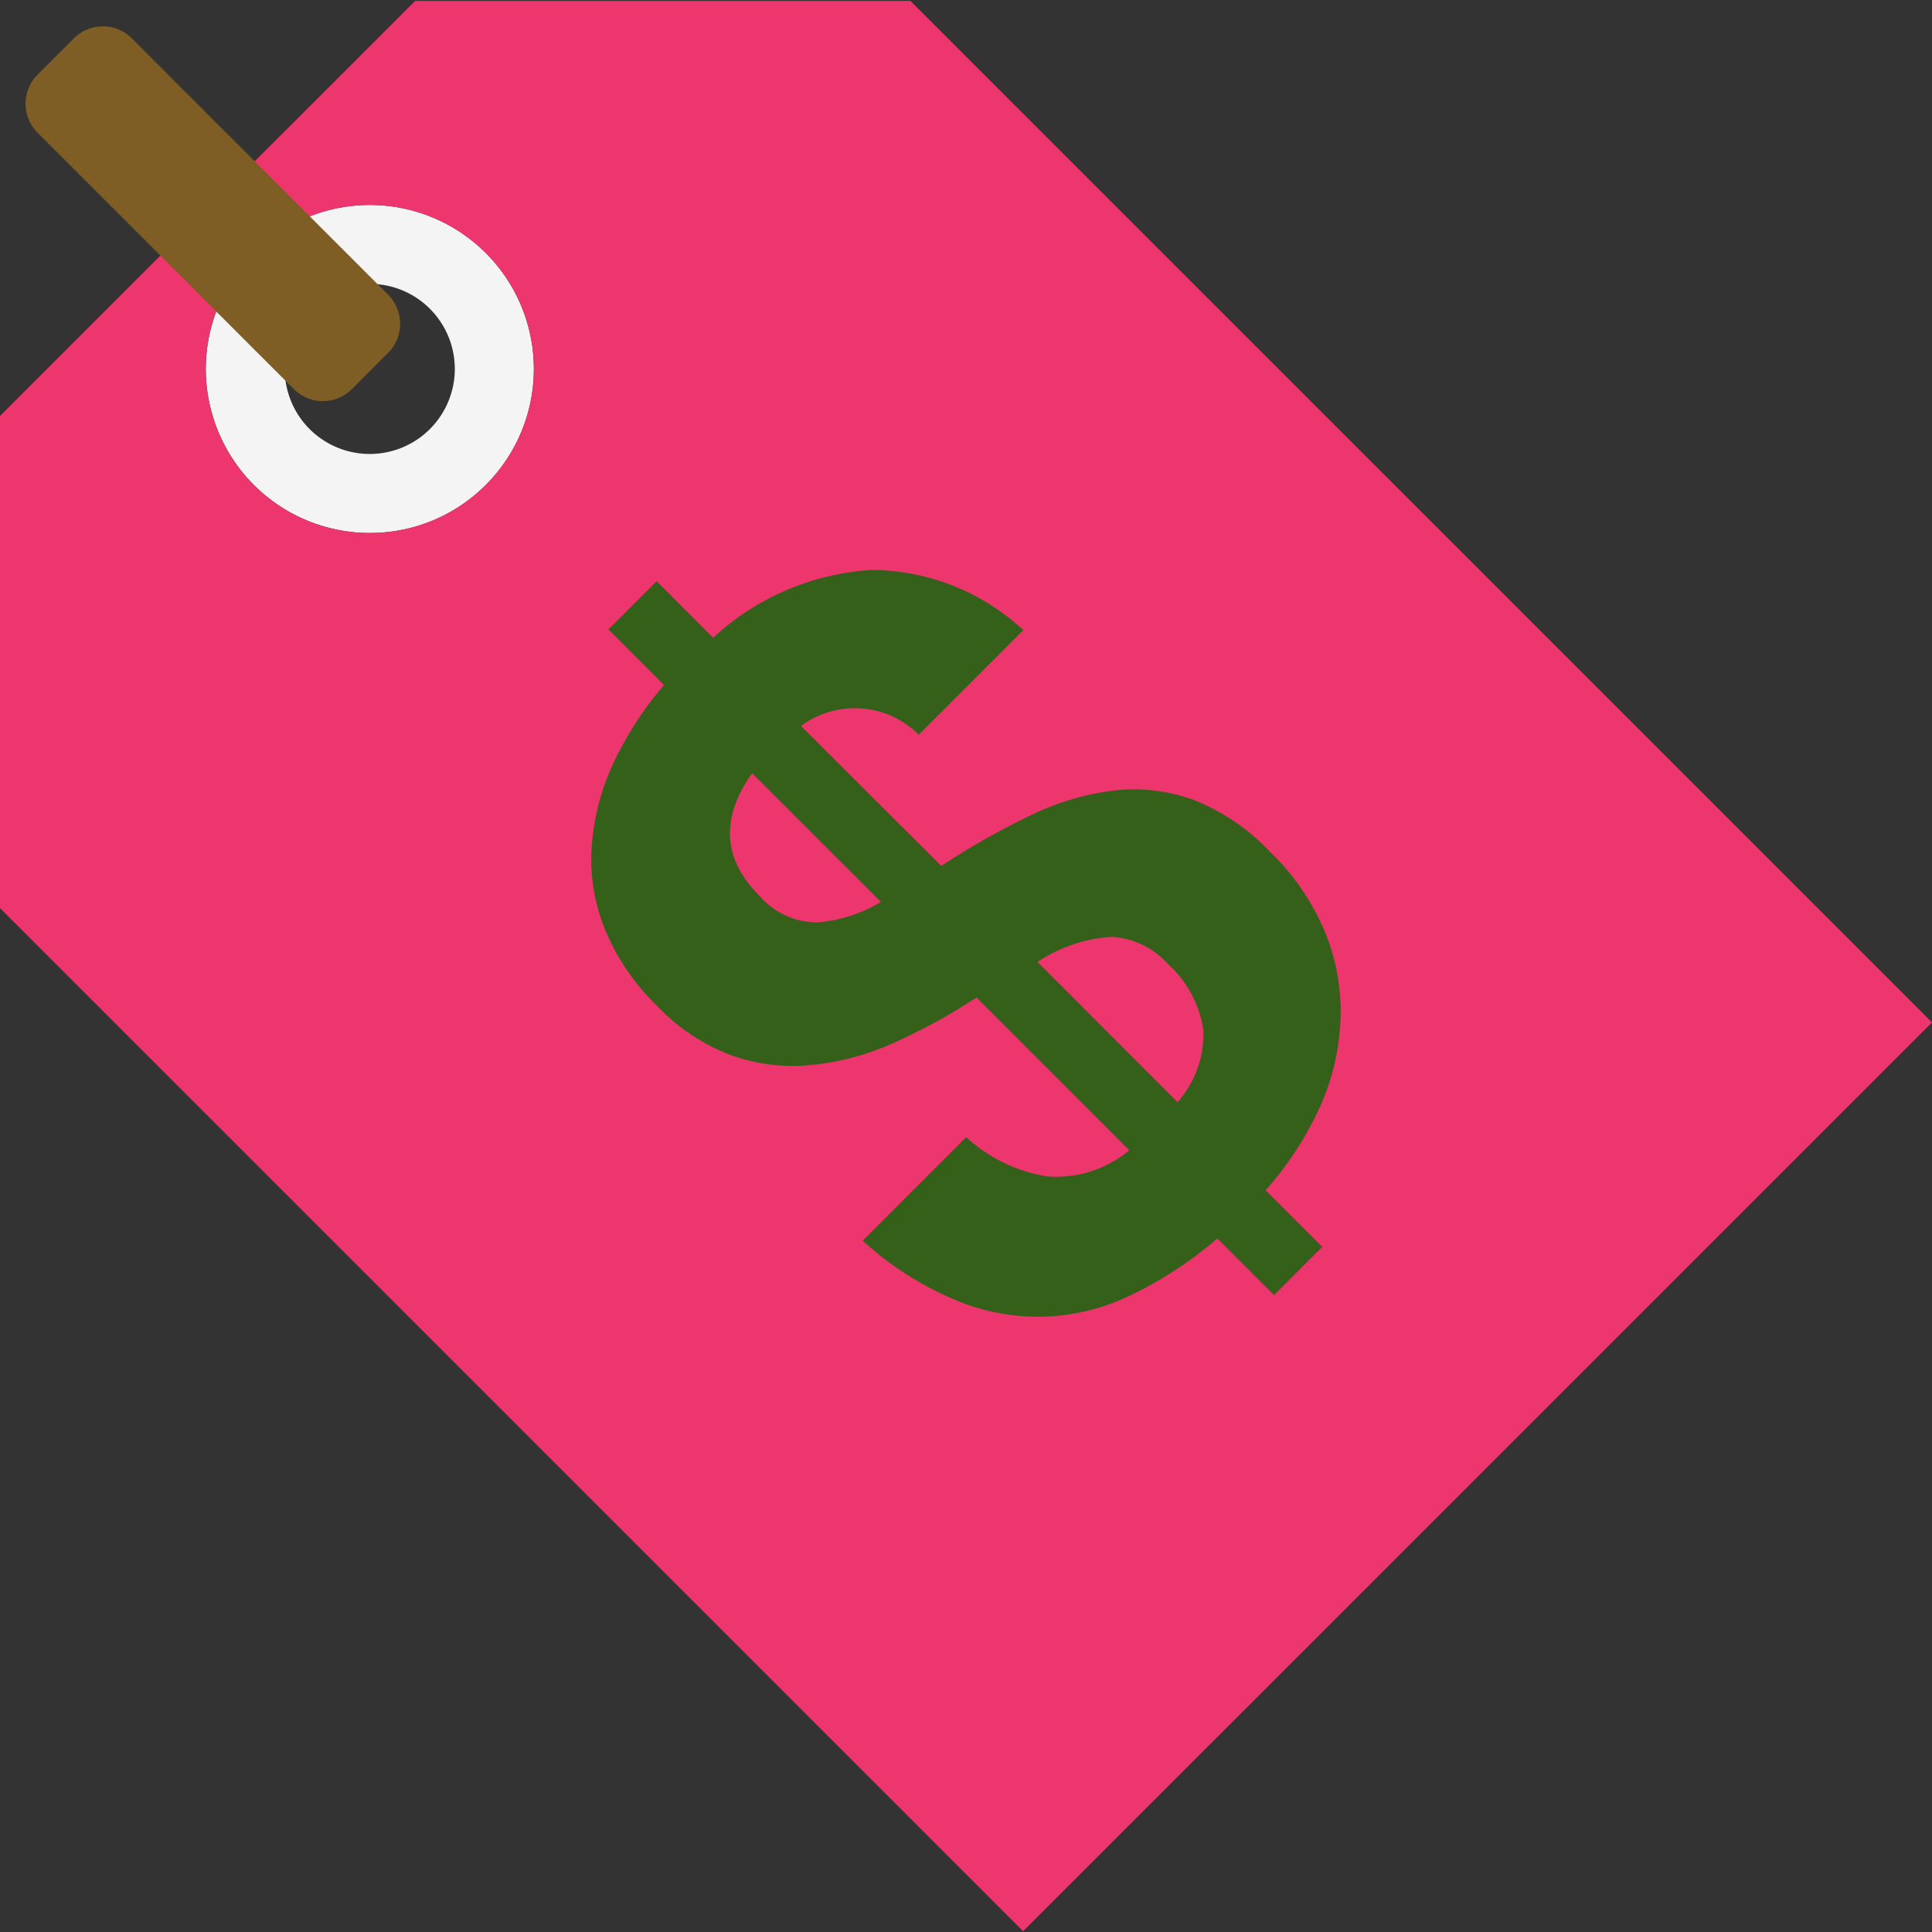
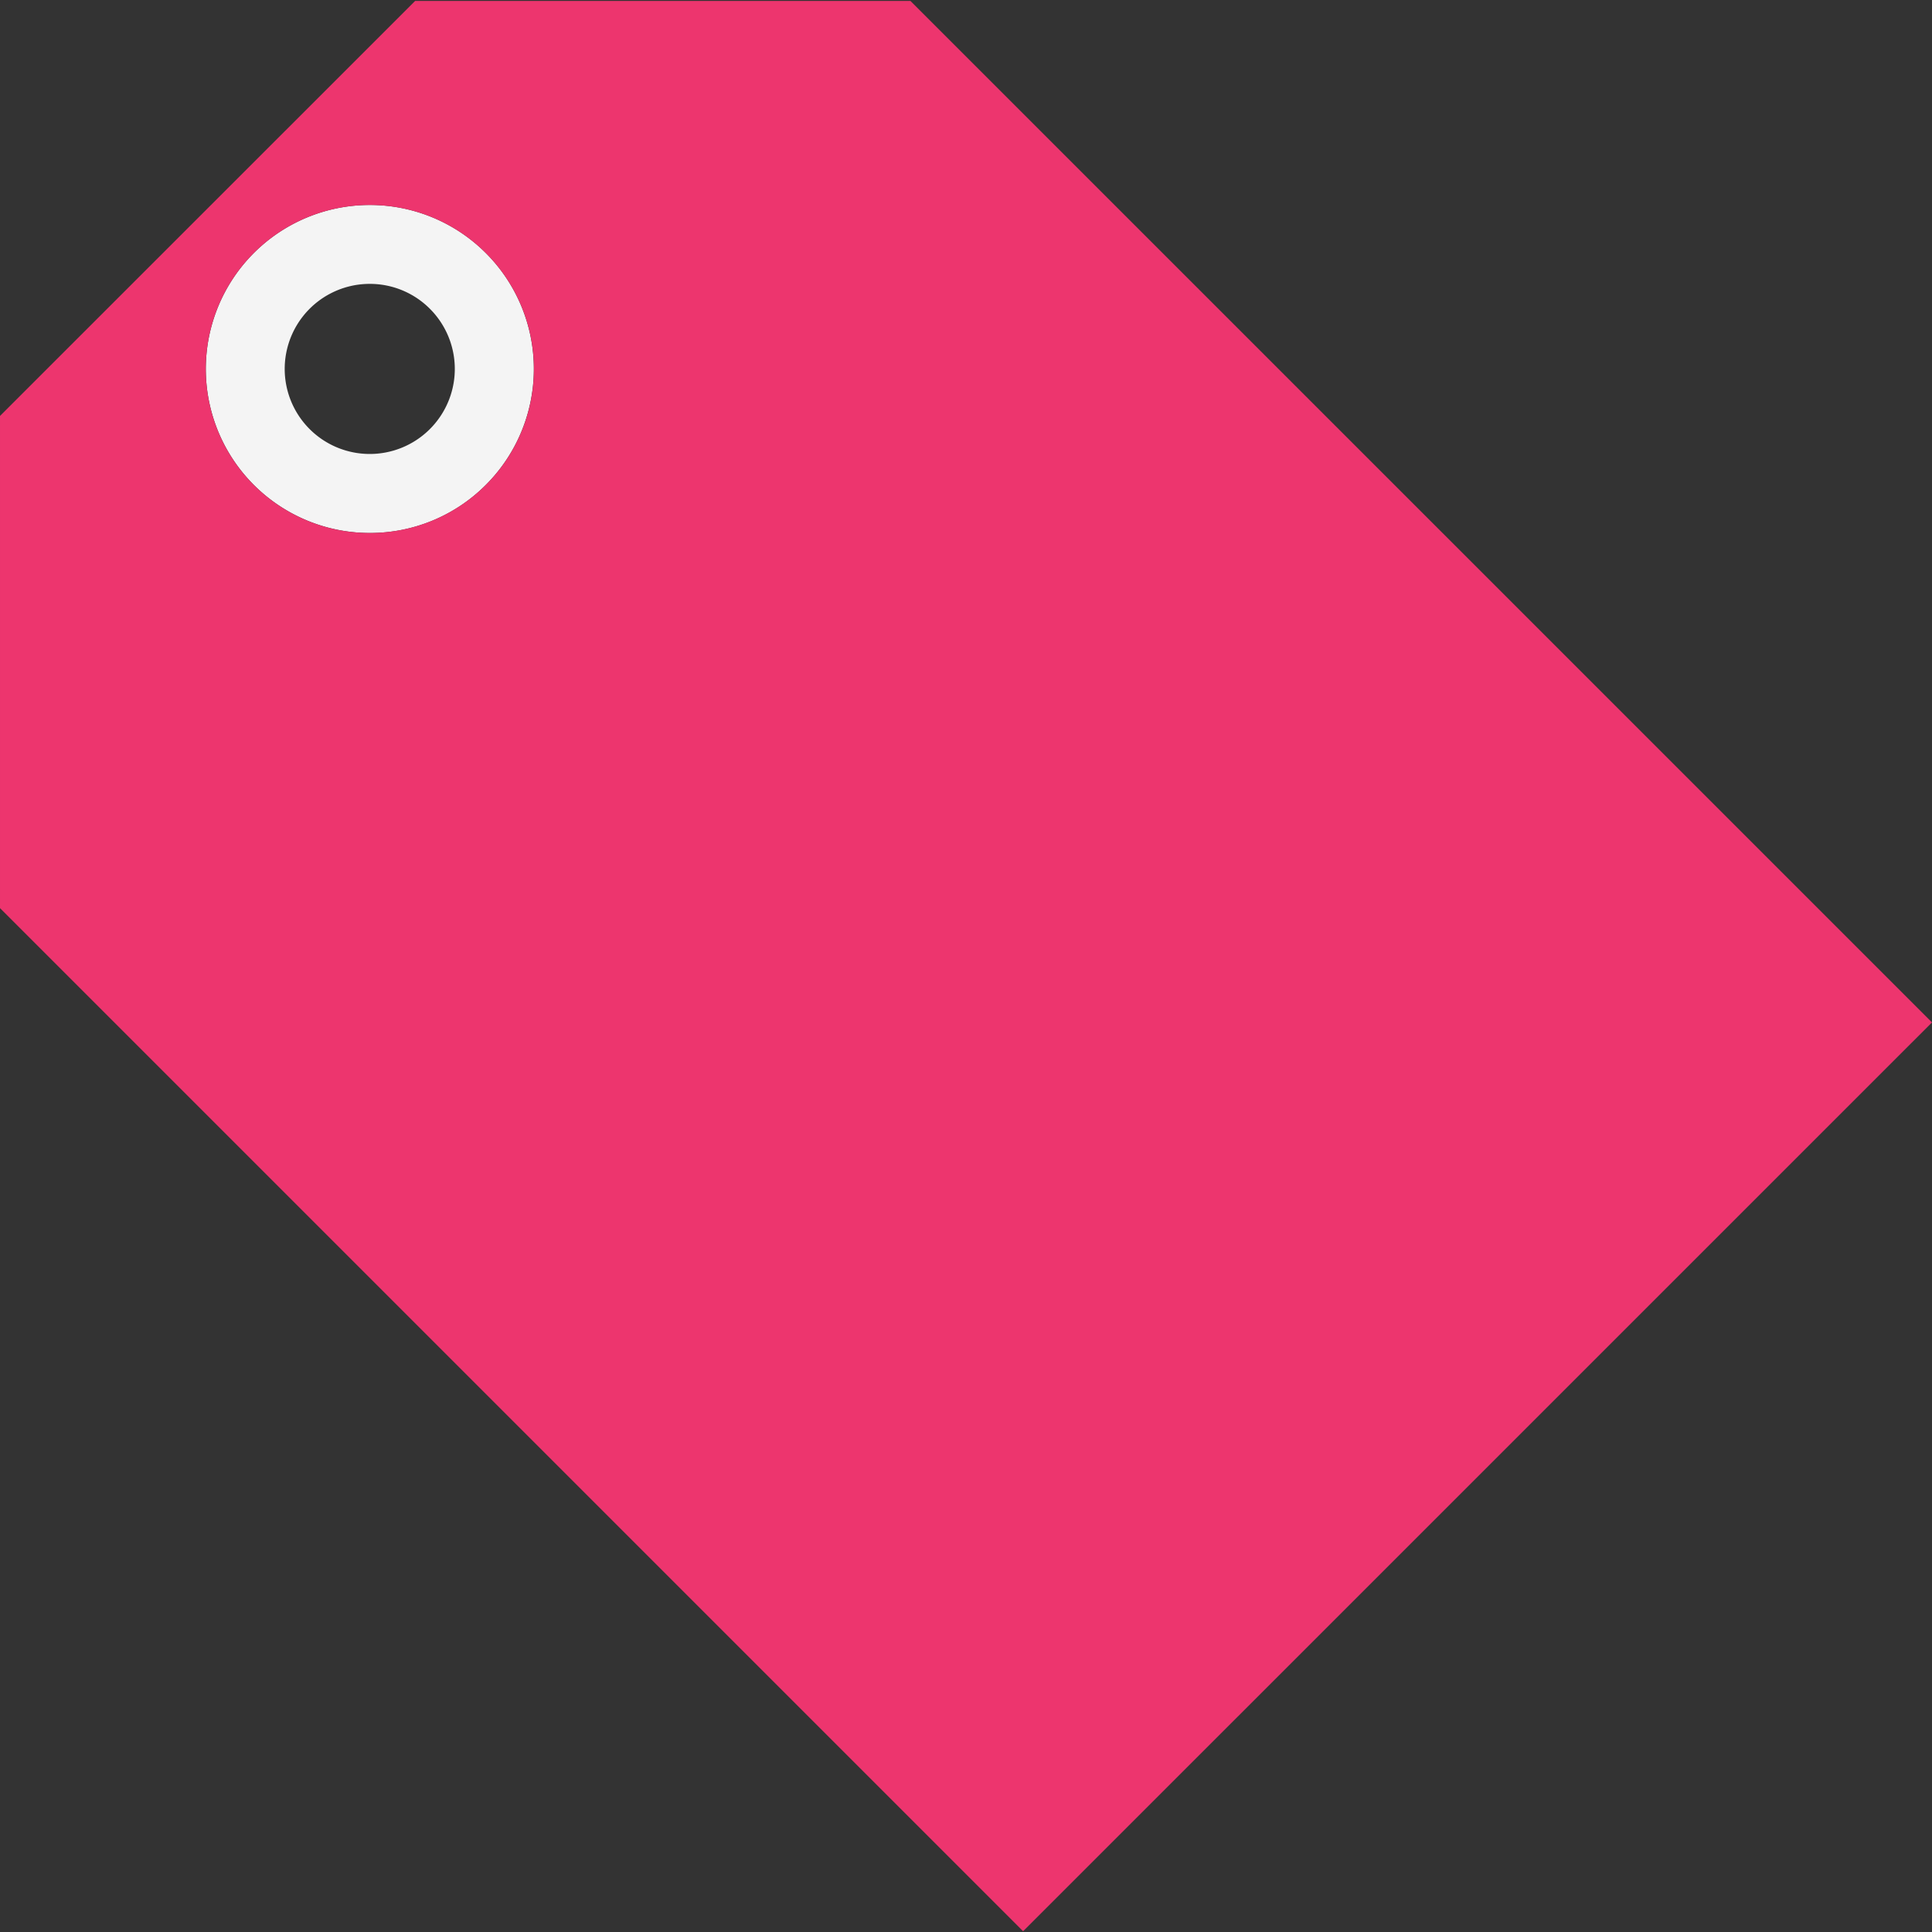
<svg xmlns="http://www.w3.org/2000/svg" width="800px" height="800px" viewBox="0 -0.04 81.281 81.281" fill="#000000">
  <rect x="0" y="-0.04" width="81.281" height="81.281" fill="#333333" stroke="none" />
  <g id="SVGRepo_bgCarrier" stroke-width="0" />
  <g id="SVGRepo_tracerCarrier" stroke-linecap="round" stroke-linejoin="round" />
  <g id="SVGRepo_iconCarrier">
    <g id="price_tag_dolar" data-name="price tag dolar" transform="translate(-1064.359 -1760.026)">
      <g id="Group_75" data-name="Group 75">
        <path id="Path_191" data-name="Path 191" d="M1079.909,1782.409a6.9,6.9,0,1,1,4.884-2.017,6.871,6.871,0,0,1-4.884,2.017Zm0-10.48a3.578,3.578,0,1,0,2.533,1.045,3.564,3.564,0,0,0-2.533-1.045Z" fill="#f4f4f4" />
        <path id="Path_192" data-name="Path 192" d="M1102.663,1760.026h-20.84l-17.464,17.459v20.707l43.043,43.043L1145.64,1803Zm-17.87,20.366a6.9,6.9,0,1,1,0-9.764A6.892,6.892,0,0,1,1084.793,1780.392Z" fill="#ED356E" />
        <g id="Group_74" data-name="Group 74">
-           <path id="Path_193" data-name="Path 193" d="M1076.724,1776.358a1.727,1.727,0,0,0,2.439,0l1.527-1.529a1.732,1.732,0,0,0,0-2.441l-10.785-10.787a1.72,1.72,0,0,0-2.439,0l-1.528,1.527a1.73,1.73,0,0,0,0,2.441Z" fill="#7e5e25" />
-         </g>
+           </g>
      </g>
      <g id="Group_76" data-name="Group 76">
-         <path id="Path_194" data-name="Path 194" d="M1103.958,1796.417a32.429,32.429,0,0,1,3.741-2.121,11.137,11.137,0,0,1,3.511-1.051,7.291,7.291,0,0,1,3.357.391,8.993,8.993,0,0,1,3.232,2.193,10.154,10.154,0,0,1,2.287,3.326,8.843,8.843,0,0,1,.673,3.641,9.947,9.947,0,0,1-.848,3.715,14.105,14.105,0,0,1-2.305,3.55l2.381,2.381-2.028,2.032-2.386-2.385a16.336,16.336,0,0,1-3.615,2.373,8.9,8.9,0,0,1-7.442.2,13.522,13.522,0,0,1-3.864-2.482l4.354-4.354a6.543,6.543,0,0,0,3.429,1.654,4.788,4.788,0,0,0,3.432-1.1l-6.429-6.428a24.67,24.67,0,0,1-3.445,1.893,11.091,11.091,0,0,1-3.452.941,7.728,7.728,0,0,1-3.361-.383,8.349,8.349,0,0,1-3.194-2.117,9.46,9.46,0,0,1-2.114-3.058,7.735,7.735,0,0,1-.632-3.364,9.891,9.891,0,0,1,.82-3.537,14.425,14.425,0,0,1,2.234-3.519l-2.338-2.342,2.03-2.029,2.376,2.38a10.75,10.75,0,0,1,6.671-2.851,9.43,9.43,0,0,1,6.379,2.531l-4.4,4.4a3.8,3.8,0,0,0-4.951-.37Zm-7.958-3.9c-1.338,1.888-1.236,3.619.317,5.162a3.188,3.188,0,0,0,2.426,1.113,6.162,6.162,0,0,0,2.676-.859Zm17.9,13.836a4.3,4.3,0,0,0,1.087-3.016,4.651,4.651,0,0,0-1.5-2.8,3.421,3.421,0,0,0-2.36-1.137,6.308,6.308,0,0,0-3.117,1.057Z" fill="#35601A" />
-       </g>
+         </g>
    </g>
  </g>
</svg>